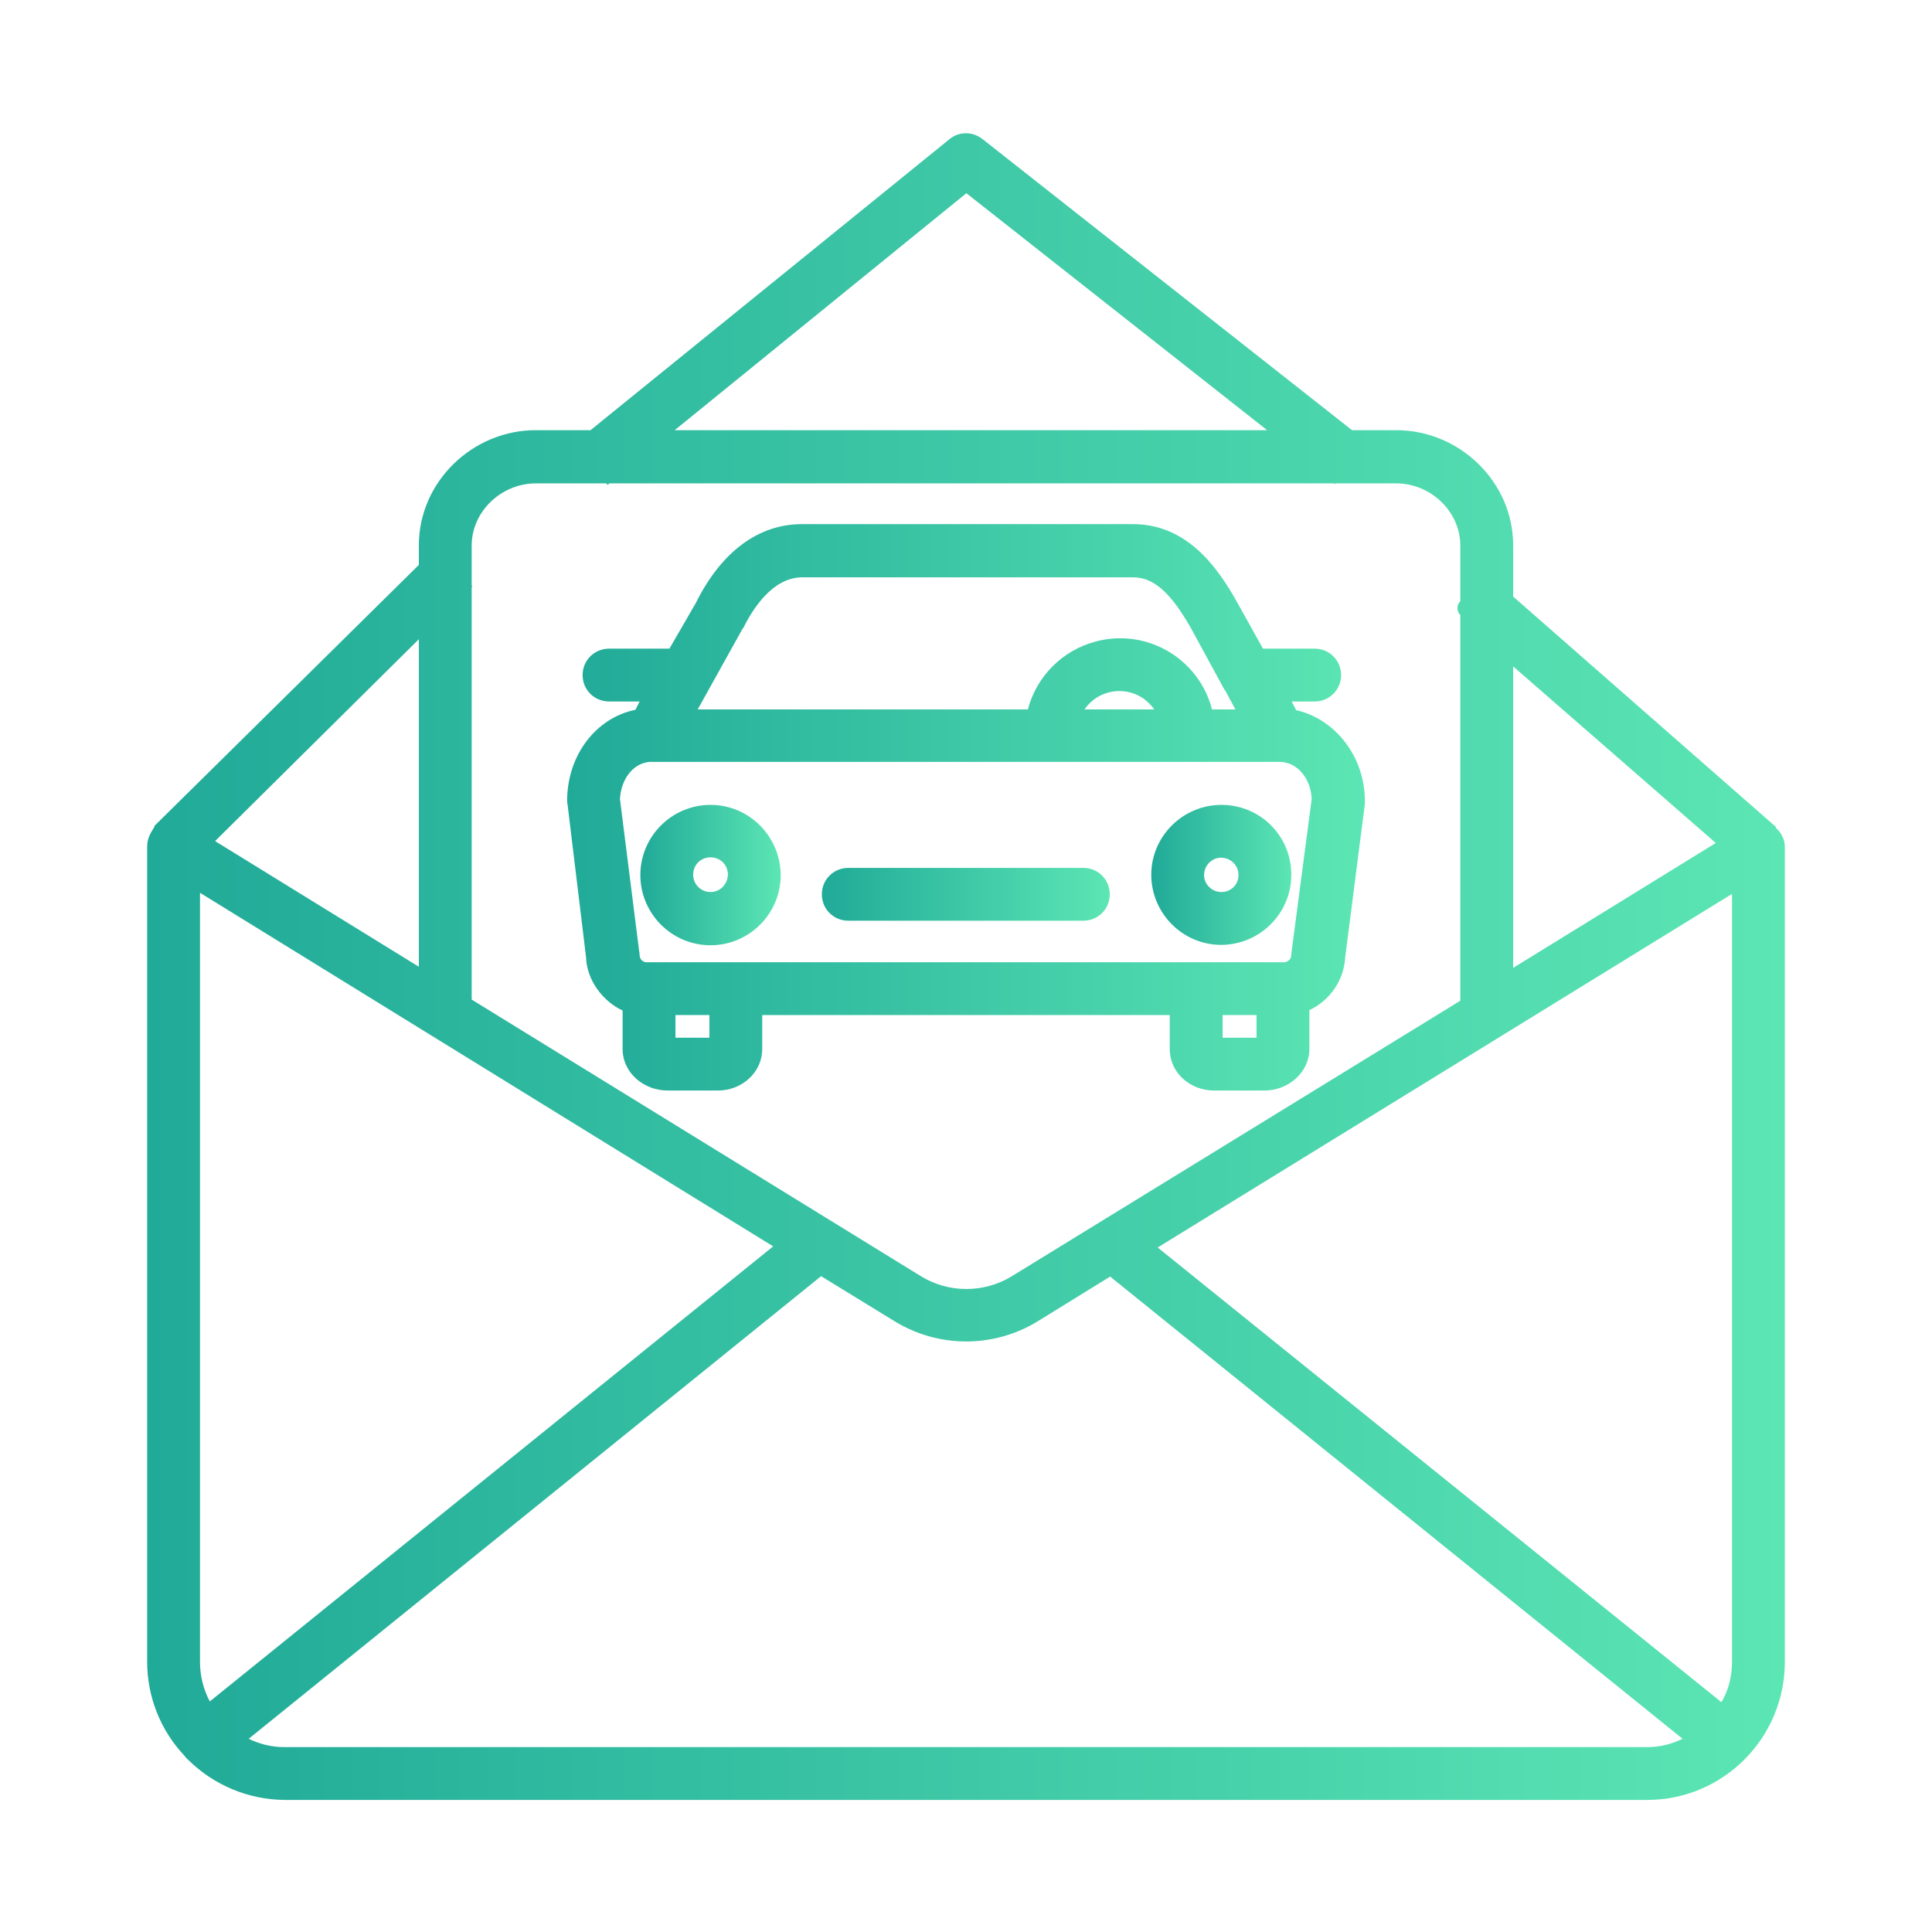
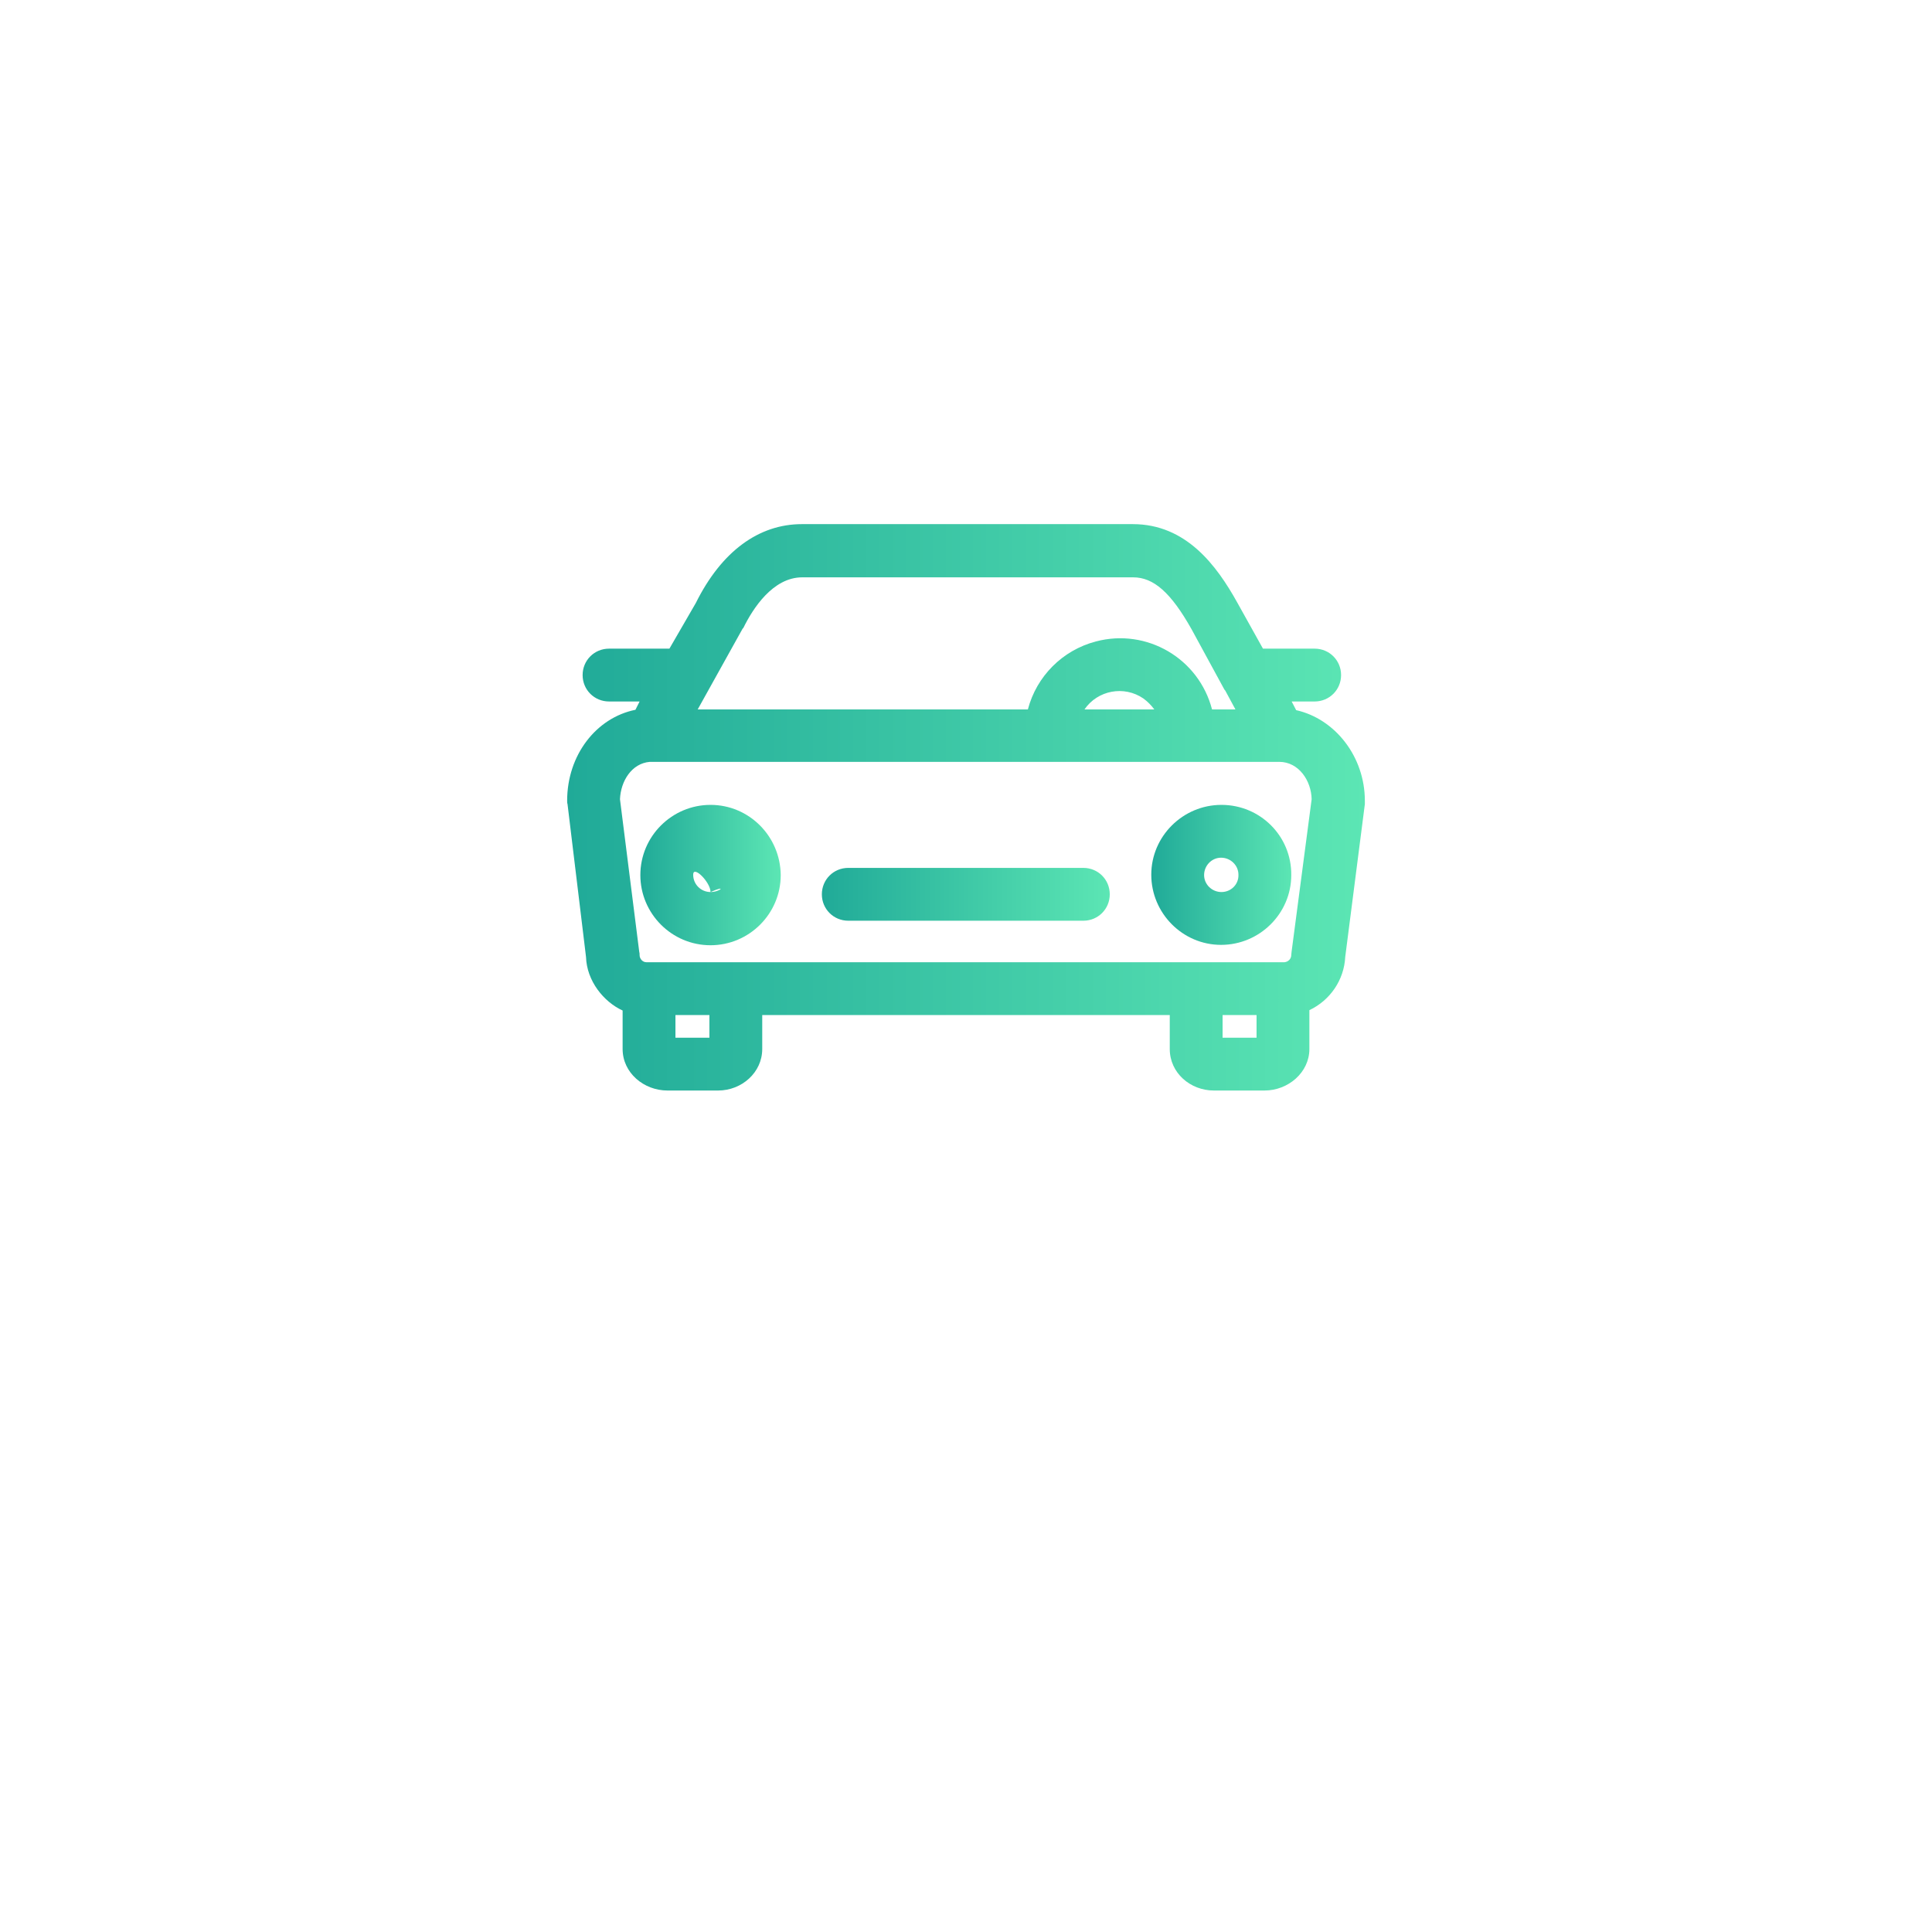
<svg xmlns="http://www.w3.org/2000/svg" version="1.1" id="Layer_1" x="0px" y="0px" viewBox="0 0 512 512" style="enable-background:new 0 0 512 512;" xml:space="preserve">
  <style type="text/css">
	.st0{fill:url(#SVGID_1_);}
	.st1{fill:url(#SVGID_2_);}
	.st2{fill:url(#SVGID_3_);}
	.st3{fill:url(#SVGID_4_);}
	.st4{fill:url(#SVGID_5_);}
</style>
  <title>Car Service mail</title>
  <linearGradient id="SVGID_1_" gradientUnits="userSpaceOnUse" x1="39" y1="256.129" x2="473" y2="256.129">
    <stop offset="0" style="stop-color:#20AA98" />
    <stop offset="1" style="stop-color:#5CE6B4" />
  </linearGradient>
-   <path class="st0" d="M472.9,223.6c0-0.1,0-0.1,0-0.2c0-0.3-0.1-0.5-0.2-0.8c0,0,0,0,0-0.1c-0.1-0.2-0.2-0.5-0.3-0.7  c0-0.1-0.1-0.1-0.1-0.2c-0.1-0.2-0.2-0.4-0.3-0.6c0,0,0-0.1-0.1-0.1c-0.1-0.2-0.3-0.5-0.5-0.7c0,0-0.1-0.1-0.1-0.1  c-0.1-0.2-0.3-0.4-0.5-0.5c-0.1-0.1-0.1-0.1-0.2-0.2s0.1-0.1,0.1-0.2L401,158.1v-13.6c0-16.8-14.2-30.5-31-30.5h-11.7l-98-77.2  c-2.6-2-6.2-2-8.7,0.1L156.5,114H142c-16.8,0-31,13.7-31,30.5v5.2L40.8,219H41c-1.3,2-2,3.4-2,5.4v216c0,9.2,3.5,18.1,9.8,24.8  c0,0,0,0.1,0.1,0.1c0.3,0.4,0.6,0.8,1,1.1c6.8,6.7,15.9,10.5,25.4,10.6h361.4c20.1-0.1,36.3-16.5,36.3-36.6v-216c0,0,0-0.1,0-0.1  C473,224,473,223.8,472.9,223.6z M401,176.6l53.7,46.8L401,256.5V176.6z M256.1,51.2l79.7,62.8h-157L256.1,51.2z M125,155.6l0.2-0.2  l-0.2-0.2v-10.6c0-9.1,7.9-16.5,17-16.5h18.7l0.3,0.4l0.5-0.4h192.1l0.2,0.2l0.1-0.2H370c9.1,0,17,7.4,17,16.5v14.7  c-1,1-1,2.7,0,3.7v102.2l-119,73.1c-7.3,4.4-16.5,4.4-23.8,0L125,264.9V155.6z M111,169.4v86.8l-54-33.3L111,169.4z M53,440.4V236.6  l151.9,93.7L55.6,450.9C53.9,447.7,53,444.1,53,440.4z M436.7,463H75.3c-3.3,0-6.5-0.8-9.4-2.2l151.7-122.6l19.4,11.9  c11.7,7.2,26.4,7.2,38.1,0l19.1-11.8l151.7,122.5C443,462.2,439.9,463,436.7,463z M459,440.4c0,3.8-0.9,7.5-2.8,10.7L306.8,330.6  L459,236.9V440.4z" />
  <linearGradient id="SVGID_2_" gradientUnits="userSpaceOnUse" x1="150.342" y1="214" x2="361.739" y2="214">
    <stop offset="0" style="stop-color:#20AA98" />
    <stop offset="1" style="stop-color:#5CE6B4" />
  </linearGradient>
  <path class="st1" d="M310,278c0,6.3,5.4,11,11.7,11h13.4c6.3,0,11.9-4.8,11.9-11v-10.3c5.5-2.6,9.2-8,9.5-14.1l5.2-40.5  c0-0.3,0-0.6,0-0.9c0-11.7-7.9-21.7-18.2-24l-1.2-2.3h6.1c3.9,0,7-3.1,7-7s-3.1-7-7-7l0,0h-13.7l-6.8-12.2  c-5.5-9.9-13.6-20.8-27.7-20.8h-87.7c-11.4,0-21.3,7.2-28.1,20.9l-7,12.1h-16c-3.9,0-7,3.1-7,7s3.1,7,7,7h8.1l-1.1,2.2  c-10.4,2.1-18.1,12-18.1,24.1c0,0.3,0,0.6,0.1,0.9l4.9,40.5c0.2,6.4,4.7,11.9,9.7,14.2V278c0,6.3,5.6,11,11.9,11h13.4  c6.3,0,11.7-4.8,11.7-11v-9h108V278z M333,275h-9v-6h9V275z M196.8,166.6c0.1-0.1,0.1-0.1,0.2-0.2c2.5-5.1,7.8-13.4,15.6-13.4h87.7  c5.4,0,10,4,15.5,13.8l8.6,15.8c0.1,0.2,0.2,0.3,0.3,0.4l2.7,5h-6.2c-3.5-13.5-17.3-21.6-30.8-18c-8.8,2.3-15.7,9.2-18,18h-87.5  L196.8,166.6z M305.9,188h-18.5c3.5-5.1,10.5-6.4,15.6-2.9C304.1,185.9,305.1,186.9,305.9,188z M188,275h-9v-6h9V275z M171.3,255  c-1,0-1.8-0.9-1.8-1.9c0-0.3,0-0.6-0.1-0.9l-5.1-40.4c0.2-4.8,3.1-9.5,7.9-9.9c0.2,0,0.4,0,0.5,0h166.2c0,0,0.1,0,0.1,0  c5.2,0,8.5,5,8.6,9.9l-5.3,40.3c0,0.3-0.1,0.6-0.1,1c0,1-0.8,1.8-1.8,1.9H171.3z" />
  <linearGradient id="SVGID_3_" gradientUnits="userSpaceOnUse" x1="217.853" y1="237" x2="294.147" y2="237">
    <stop offset="0" style="stop-color:#20AA98" />
    <stop offset="1" style="stop-color:#5CE6B4" />
  </linearGradient>
  <path class="st2" d="M287.1,230h-62.3c-3.9,0-7,3.1-7,7s3.1,7,7,7h62.3c3.9,0,7-3.1,7-7S291,230,287.1,230z" />
  <linearGradient id="SVGID_4_" gradientUnits="userSpaceOnUse" x1="169.725" y1="231.85" x2="206.825" y2="231.85">
    <stop offset="0" style="stop-color:#20AA98" />
    <stop offset="1" style="stop-color:#5CE6B4" />
  </linearGradient>
-   <path class="st3" d="M188.3,213.3c-10.2,0-18.6,8.3-18.6,18.6c0,10.2,8.3,18.6,18.6,18.6c10.2,0,18.6-8.3,18.6-18.6  C206.8,221.6,198.5,213.3,188.3,213.3z M188.3,236.4c-2.5,0-4.6-2-4.6-4.6s2-4.6,4.6-4.6s4.6,2,4.6,4.6  C192.8,234.4,190.8,236.4,188.3,236.4L188.3,236.4z" />
+   <path class="st3" d="M188.3,213.3c-10.2,0-18.6,8.3-18.6,18.6c0,10.2,8.3,18.6,18.6,18.6c10.2,0,18.6-8.3,18.6-18.6  C206.8,221.6,198.5,213.3,188.3,213.3z M188.3,236.4c-2.5,0-4.6-2-4.6-4.6s4.6,2,4.6,4.6  C192.8,234.4,190.8,236.4,188.3,236.4L188.3,236.4z" />
  <linearGradient id="SVGID_5_" gradientUnits="userSpaceOnUse" x1="305.175" y1="231.85" x2="342.275" y2="231.85">
    <stop offset="0" style="stop-color:#20AA98" />
    <stop offset="1" style="stop-color:#5CE6B4" />
  </linearGradient>
  <path class="st4" d="M323.7,213.3c-10.2,0-18.6,8.3-18.6,18.5s8.3,18.6,18.5,18.6c10.2,0,18.6-8.3,18.6-18.5c0,0,0,0,0,0  C342.3,221.6,334,213.3,323.7,213.3z M323.7,236.4c-2.5,0-4.6-2-4.6-4.5s2-4.6,4.5-4.6c2.5,0,4.6,2,4.6,4.5c0,0,0,0,0,0  C328.3,234.4,326.2,236.4,323.7,236.4L323.7,236.4z" />
</svg>